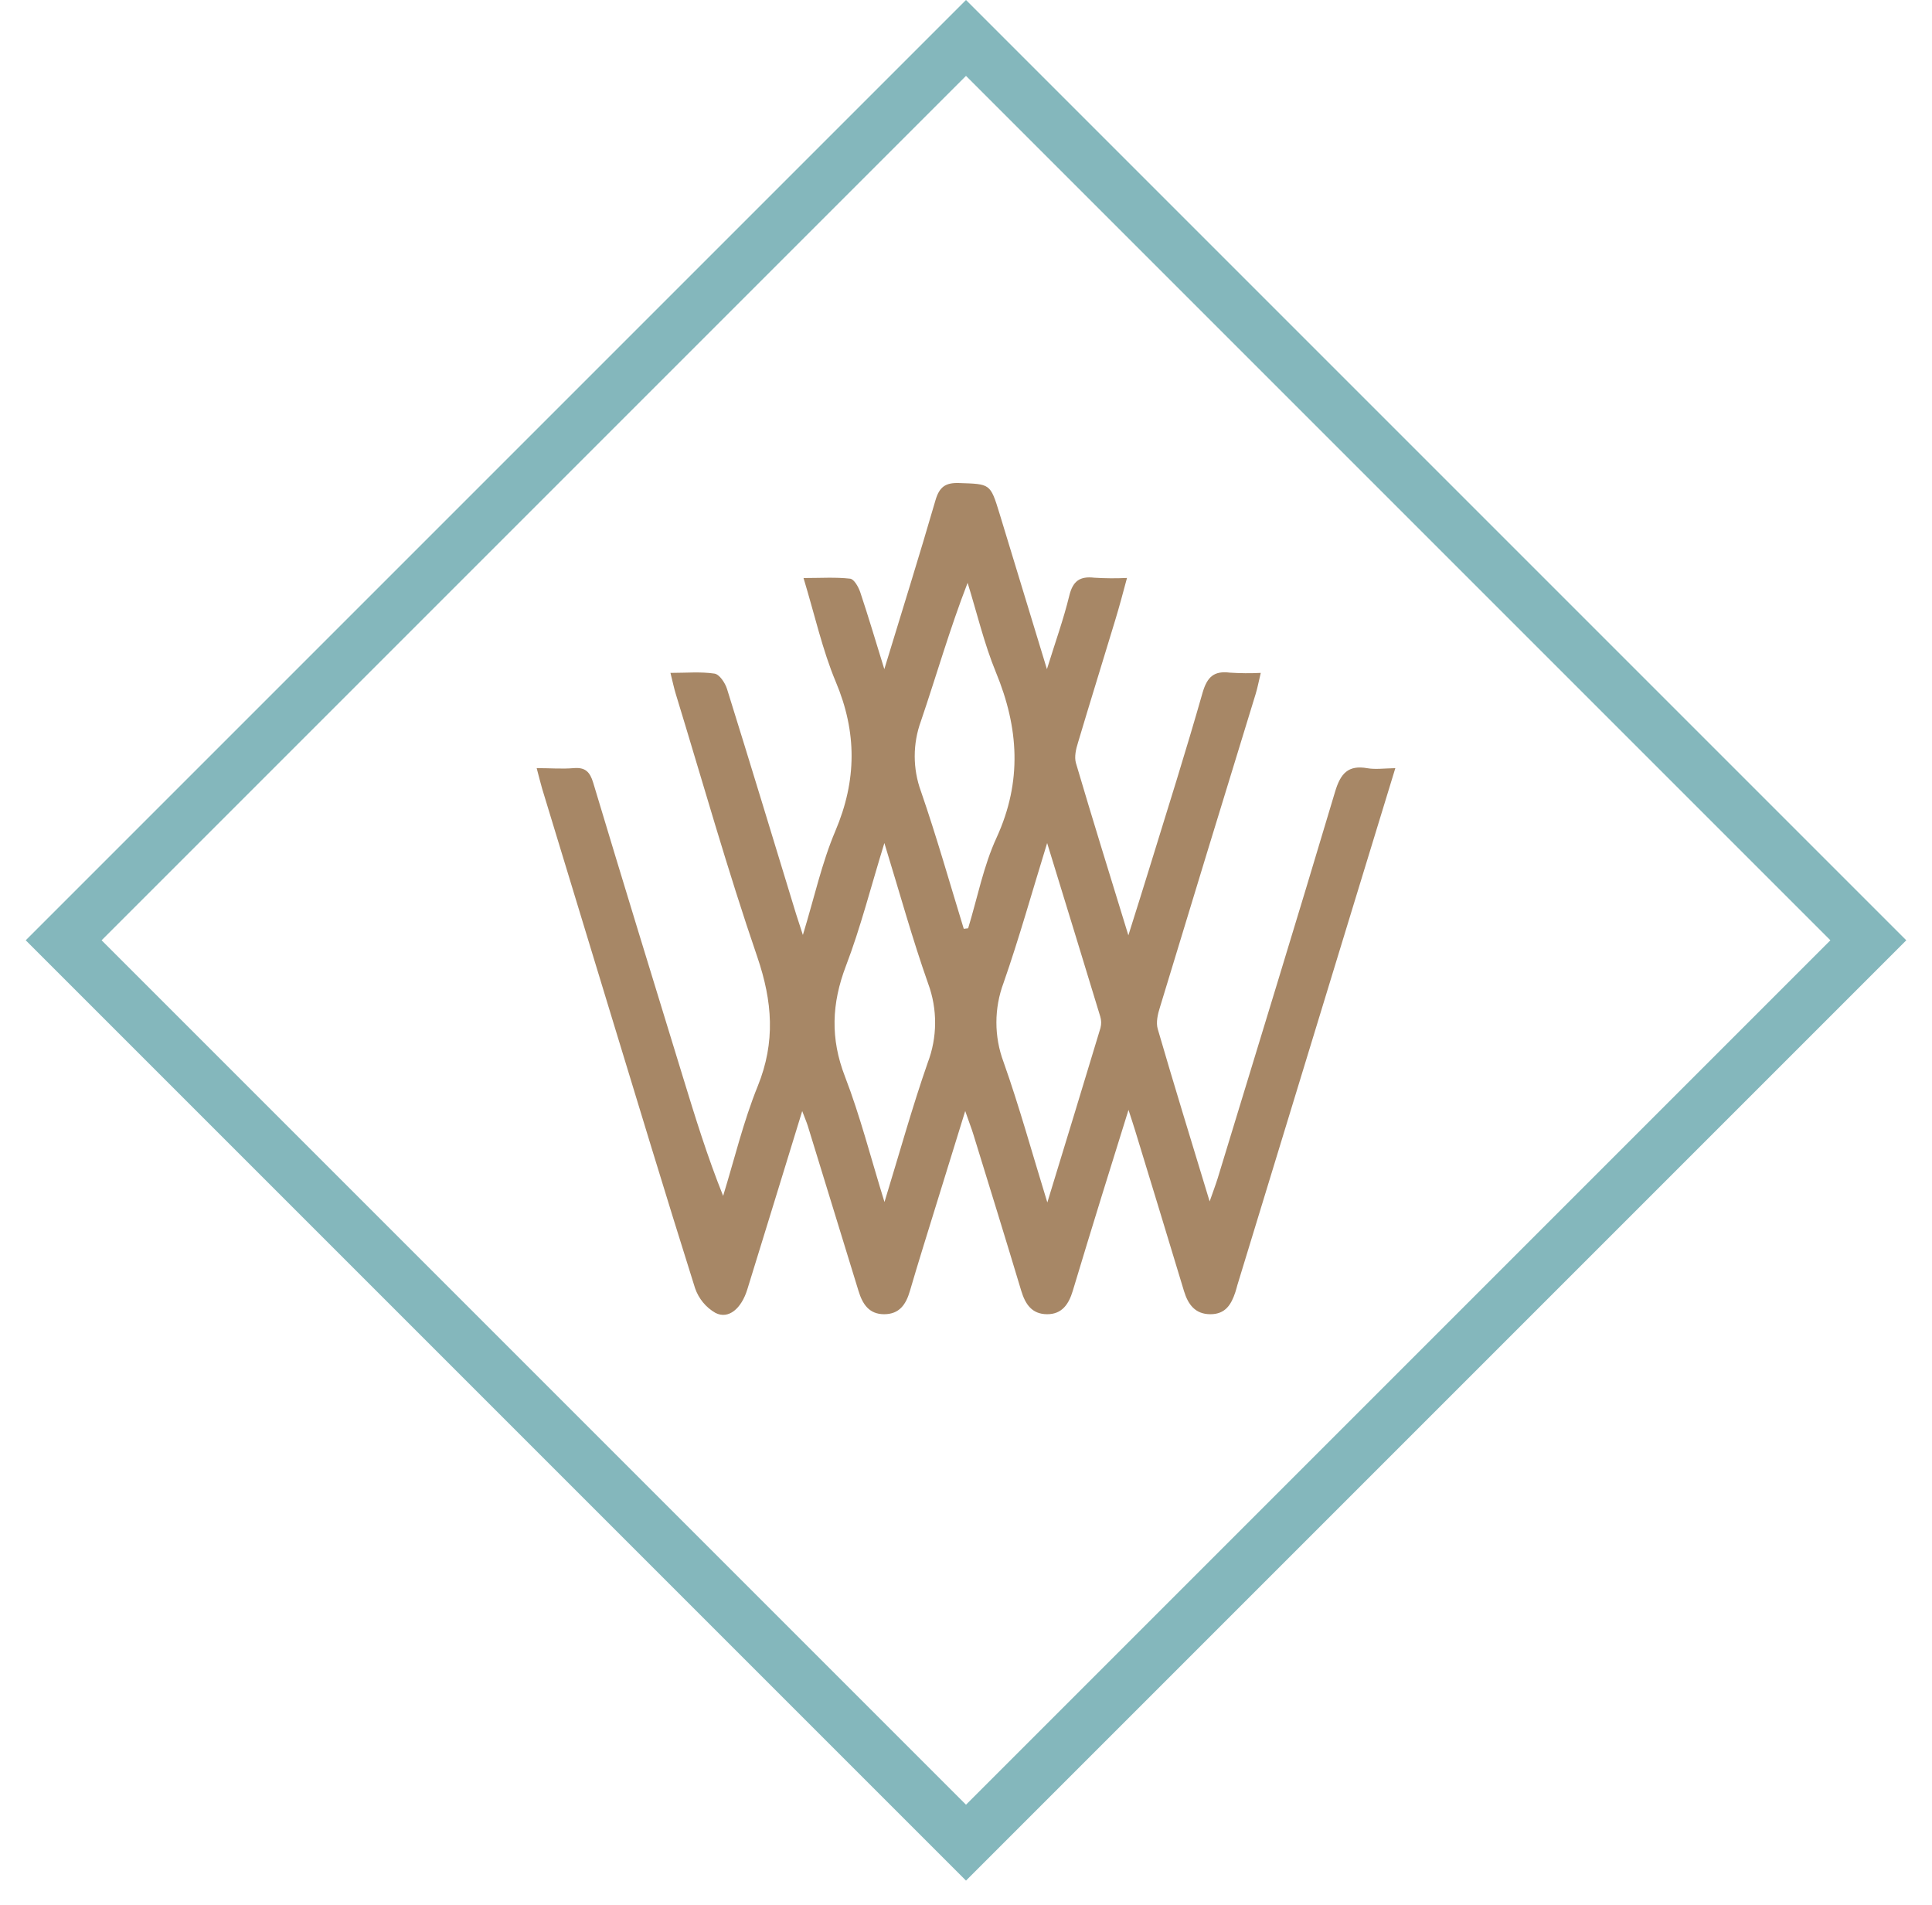
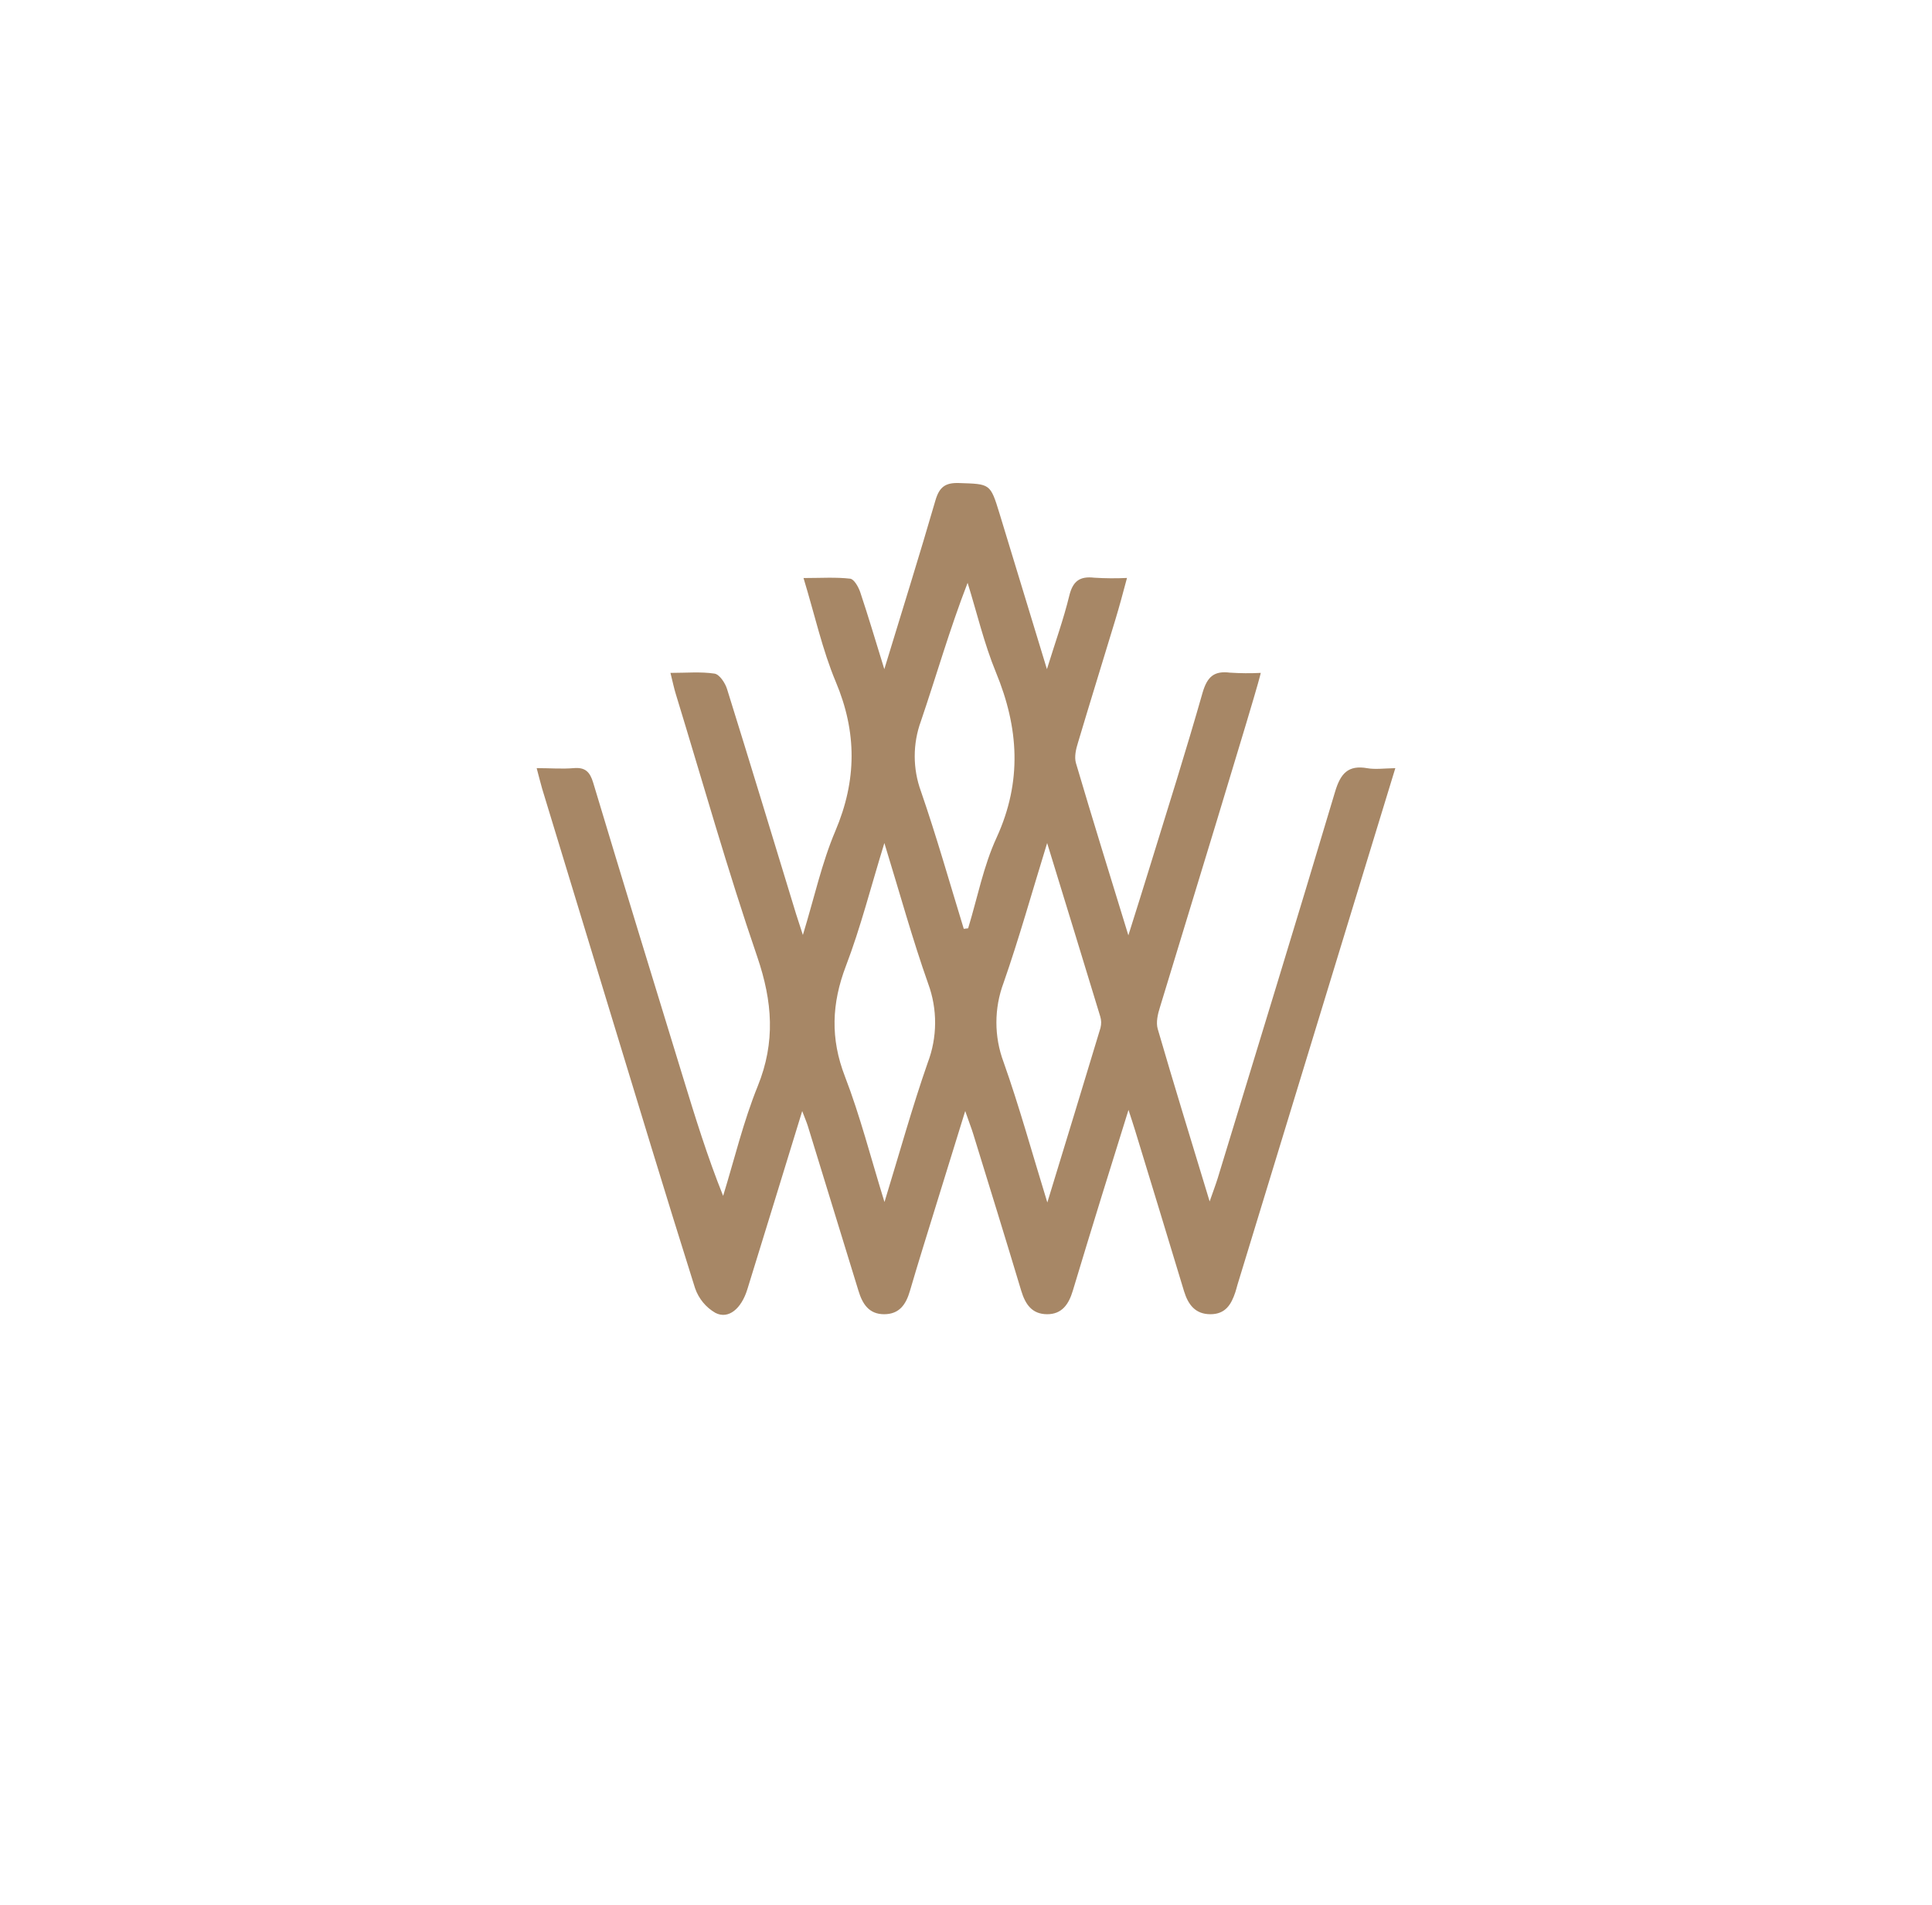
<svg xmlns="http://www.w3.org/2000/svg" width="72" height="71" viewBox="0 0 72 71" fill="none">
-   <rect x="36" y="1.414" width="47.556" height="47.556" transform="rotate(45 36 1.414)" stroke="#84B7BC" stroke-width="2" />
-   <path d="M50.956 28.628C50.242 28.503 49.958 28.82 49.753 29.51C48.32 34.316 46.844 39.102 45.381 43.906C45.31 44.135 45.225 44.358 45.08 44.773C44.386 42.483 43.749 40.424 43.146 38.348C43.074 38.105 43.146 37.789 43.23 37.529C44.411 33.64 45.598 29.754 46.792 25.87C46.865 25.636 46.909 25.391 46.985 25.076C46.602 25.095 46.218 25.092 45.836 25.067C45.251 24.995 44.993 25.21 44.817 25.812C44.199 27.983 43.518 30.138 42.851 32.299C42.609 33.086 42.36 33.874 42.051 34.856C41.348 32.565 40.708 30.508 40.097 28.436C40.031 28.208 40.097 27.916 40.174 27.674C40.628 26.148 41.102 24.629 41.563 23.104C41.711 22.617 41.844 22.123 42 21.538C41.594 21.557 41.187 21.554 40.781 21.529C40.249 21.468 39.983 21.645 39.848 22.204C39.636 23.076 39.33 23.922 39.016 24.937C38.395 22.896 37.823 21.012 37.247 19.13C36.904 18.011 36.9 18.04 35.742 18.001C35.234 17.983 35.007 18.145 34.861 18.647C34.266 20.699 33.626 22.738 32.956 24.937C32.629 23.88 32.361 22.972 32.06 22.073C31.994 21.876 31.829 21.581 31.683 21.565C31.143 21.503 30.593 21.541 29.945 21.541C30.367 22.93 30.648 24.218 31.146 25.406C31.94 27.293 31.931 29.083 31.132 30.966C30.628 32.151 30.351 33.437 29.921 34.843C29.796 34.459 29.729 34.26 29.667 34.06C28.813 31.264 27.965 28.466 27.094 25.675C27.024 25.449 26.813 25.131 26.628 25.103C26.112 25.026 25.579 25.076 24.986 25.076C25.07 25.412 25.118 25.648 25.185 25.864C26.187 29.136 27.115 32.435 28.225 35.669C28.787 37.321 28.904 38.833 28.24 40.473C27.704 41.793 27.372 43.193 26.949 44.566C26.357 43.091 25.906 41.624 25.456 40.155C24.333 36.495 23.209 32.837 22.108 29.173C21.985 28.761 21.808 28.588 21.379 28.625C20.951 28.662 20.504 28.625 20 28.625C20.083 28.939 20.14 29.168 20.204 29.391C21.019 32.076 21.836 34.759 22.654 37.44C23.73 40.965 24.795 44.493 25.903 48.006C26.038 48.397 26.308 48.724 26.663 48.927C27.15 49.175 27.629 48.77 27.851 48.049C28.523 45.877 29.19 43.703 29.896 41.406C29.996 41.671 30.06 41.816 30.107 41.967C30.737 44.01 31.365 46.054 31.992 48.101C32.142 48.598 32.386 48.977 32.952 48.976C33.518 48.974 33.764 48.612 33.911 48.105C34.218 47.054 34.546 46.012 34.868 44.967C35.214 43.843 35.562 42.722 35.971 41.403C36.111 41.816 36.198 42.026 36.264 42.241C36.867 44.194 37.471 46.147 38.059 48.104C38.212 48.608 38.458 48.971 39.018 48.976C39.579 48.98 39.831 48.599 39.98 48.102C40.336 46.919 40.697 45.737 41.062 44.556C41.375 43.542 41.692 42.53 42.056 41.362C42.174 41.727 42.239 41.922 42.299 42.118C42.911 44.116 43.52 46.116 44.125 48.117C44.278 48.619 44.546 48.976 45.108 48.976C45.67 48.976 45.886 48.612 46.038 48.153C46.069 48.062 46.09 47.969 46.117 47.878C47.569 43.127 49.02 38.376 50.471 33.625C50.971 31.991 51.469 30.359 52 28.626C51.56 28.636 51.25 28.679 50.956 28.628ZM34.573 39.605C33.996 41.257 33.528 42.95 32.962 44.795C32.445 43.127 32.056 41.587 31.489 40.117C30.941 38.703 30.992 37.397 31.525 35.998C32.072 34.567 32.449 33.069 32.958 31.417C33.534 33.291 34.003 34.996 34.59 36.657C34.941 37.608 34.935 38.658 34.573 39.605V39.605ZM36.083 34.594L35.917 34.614C35.39 32.896 34.904 31.178 34.32 29.487C34.012 28.644 34.012 27.716 34.32 26.874C34.898 25.176 35.39 23.448 36.06 21.72C36.407 22.834 36.674 23.982 37.115 25.054C37.968 27.122 38.098 29.12 37.142 31.211C36.653 32.267 36.427 33.456 36.081 34.59L36.083 34.594ZM41.013 38.302C40.378 40.411 39.732 42.516 39.031 44.811C38.455 42.941 37.986 41.231 37.4 39.579C37.044 38.629 37.044 37.578 37.4 36.627C37.977 34.975 38.449 33.282 39.024 31.417C39.726 33.708 40.371 35.797 41.003 37.881C41.045 38.016 41.048 38.161 41.013 38.298V38.302Z" fill="#A78766" />
+   <path d="M50.956 28.628C50.242 28.503 49.958 28.82 49.753 29.51C48.32 34.316 46.844 39.102 45.381 43.906C45.31 44.135 45.225 44.358 45.08 44.773C44.386 42.483 43.749 40.424 43.146 38.348C43.074 38.105 43.146 37.789 43.23 37.529C46.865 25.636 46.909 25.391 46.985 25.076C46.602 25.095 46.218 25.092 45.836 25.067C45.251 24.995 44.993 25.21 44.817 25.812C44.199 27.983 43.518 30.138 42.851 32.299C42.609 33.086 42.36 33.874 42.051 34.856C41.348 32.565 40.708 30.508 40.097 28.436C40.031 28.208 40.097 27.916 40.174 27.674C40.628 26.148 41.102 24.629 41.563 23.104C41.711 22.617 41.844 22.123 42 21.538C41.594 21.557 41.187 21.554 40.781 21.529C40.249 21.468 39.983 21.645 39.848 22.204C39.636 23.076 39.33 23.922 39.016 24.937C38.395 22.896 37.823 21.012 37.247 19.13C36.904 18.011 36.9 18.04 35.742 18.001C35.234 17.983 35.007 18.145 34.861 18.647C34.266 20.699 33.626 22.738 32.956 24.937C32.629 23.88 32.361 22.972 32.06 22.073C31.994 21.876 31.829 21.581 31.683 21.565C31.143 21.503 30.593 21.541 29.945 21.541C30.367 22.93 30.648 24.218 31.146 25.406C31.94 27.293 31.931 29.083 31.132 30.966C30.628 32.151 30.351 33.437 29.921 34.843C29.796 34.459 29.729 34.26 29.667 34.06C28.813 31.264 27.965 28.466 27.094 25.675C27.024 25.449 26.813 25.131 26.628 25.103C26.112 25.026 25.579 25.076 24.986 25.076C25.07 25.412 25.118 25.648 25.185 25.864C26.187 29.136 27.115 32.435 28.225 35.669C28.787 37.321 28.904 38.833 28.24 40.473C27.704 41.793 27.372 43.193 26.949 44.566C26.357 43.091 25.906 41.624 25.456 40.155C24.333 36.495 23.209 32.837 22.108 29.173C21.985 28.761 21.808 28.588 21.379 28.625C20.951 28.662 20.504 28.625 20 28.625C20.083 28.939 20.14 29.168 20.204 29.391C21.019 32.076 21.836 34.759 22.654 37.44C23.73 40.965 24.795 44.493 25.903 48.006C26.038 48.397 26.308 48.724 26.663 48.927C27.15 49.175 27.629 48.77 27.851 48.049C28.523 45.877 29.19 43.703 29.896 41.406C29.996 41.671 30.06 41.816 30.107 41.967C30.737 44.01 31.365 46.054 31.992 48.101C32.142 48.598 32.386 48.977 32.952 48.976C33.518 48.974 33.764 48.612 33.911 48.105C34.218 47.054 34.546 46.012 34.868 44.967C35.214 43.843 35.562 42.722 35.971 41.403C36.111 41.816 36.198 42.026 36.264 42.241C36.867 44.194 37.471 46.147 38.059 48.104C38.212 48.608 38.458 48.971 39.018 48.976C39.579 48.98 39.831 48.599 39.98 48.102C40.336 46.919 40.697 45.737 41.062 44.556C41.375 43.542 41.692 42.53 42.056 41.362C42.174 41.727 42.239 41.922 42.299 42.118C42.911 44.116 43.52 46.116 44.125 48.117C44.278 48.619 44.546 48.976 45.108 48.976C45.67 48.976 45.886 48.612 46.038 48.153C46.069 48.062 46.09 47.969 46.117 47.878C47.569 43.127 49.02 38.376 50.471 33.625C50.971 31.991 51.469 30.359 52 28.626C51.56 28.636 51.25 28.679 50.956 28.628ZM34.573 39.605C33.996 41.257 33.528 42.95 32.962 44.795C32.445 43.127 32.056 41.587 31.489 40.117C30.941 38.703 30.992 37.397 31.525 35.998C32.072 34.567 32.449 33.069 32.958 31.417C33.534 33.291 34.003 34.996 34.59 36.657C34.941 37.608 34.935 38.658 34.573 39.605V39.605ZM36.083 34.594L35.917 34.614C35.39 32.896 34.904 31.178 34.32 29.487C34.012 28.644 34.012 27.716 34.32 26.874C34.898 25.176 35.39 23.448 36.06 21.72C36.407 22.834 36.674 23.982 37.115 25.054C37.968 27.122 38.098 29.12 37.142 31.211C36.653 32.267 36.427 33.456 36.081 34.59L36.083 34.594ZM41.013 38.302C40.378 40.411 39.732 42.516 39.031 44.811C38.455 42.941 37.986 41.231 37.4 39.579C37.044 38.629 37.044 37.578 37.4 36.627C37.977 34.975 38.449 33.282 39.024 31.417C39.726 33.708 40.371 35.797 41.003 37.881C41.045 38.016 41.048 38.161 41.013 38.298V38.302Z" fill="#A78766" />
</svg>